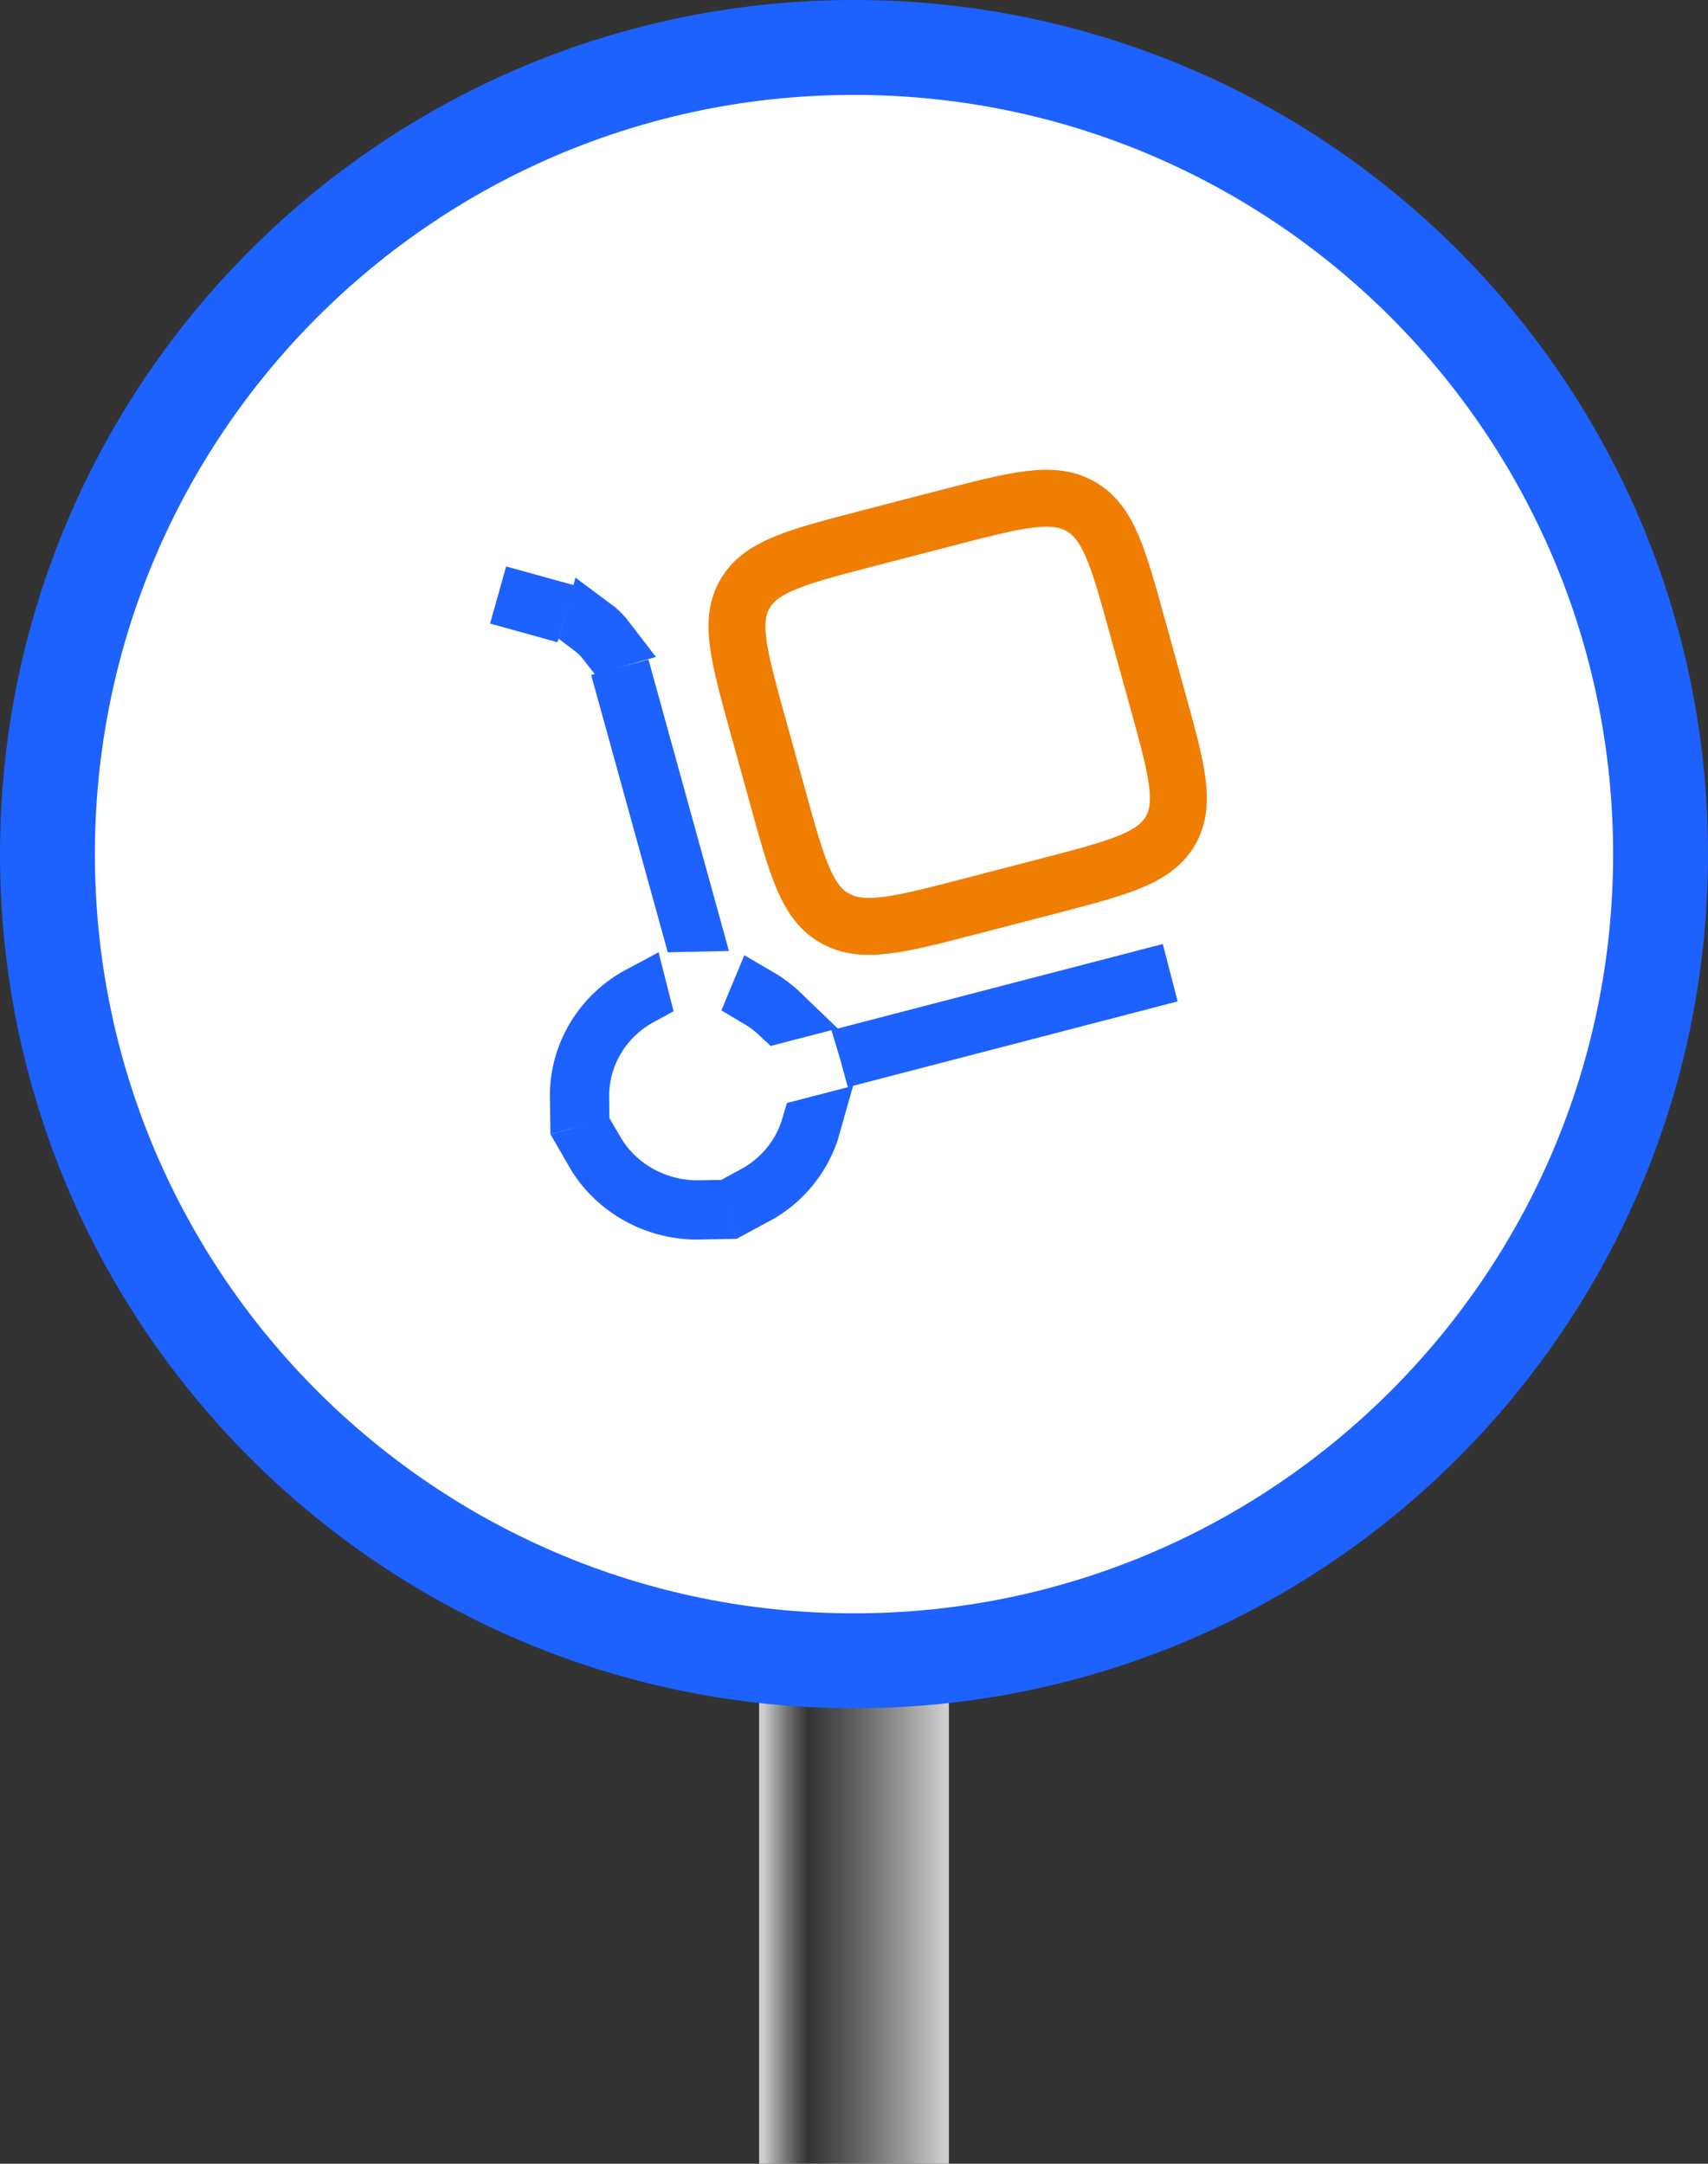
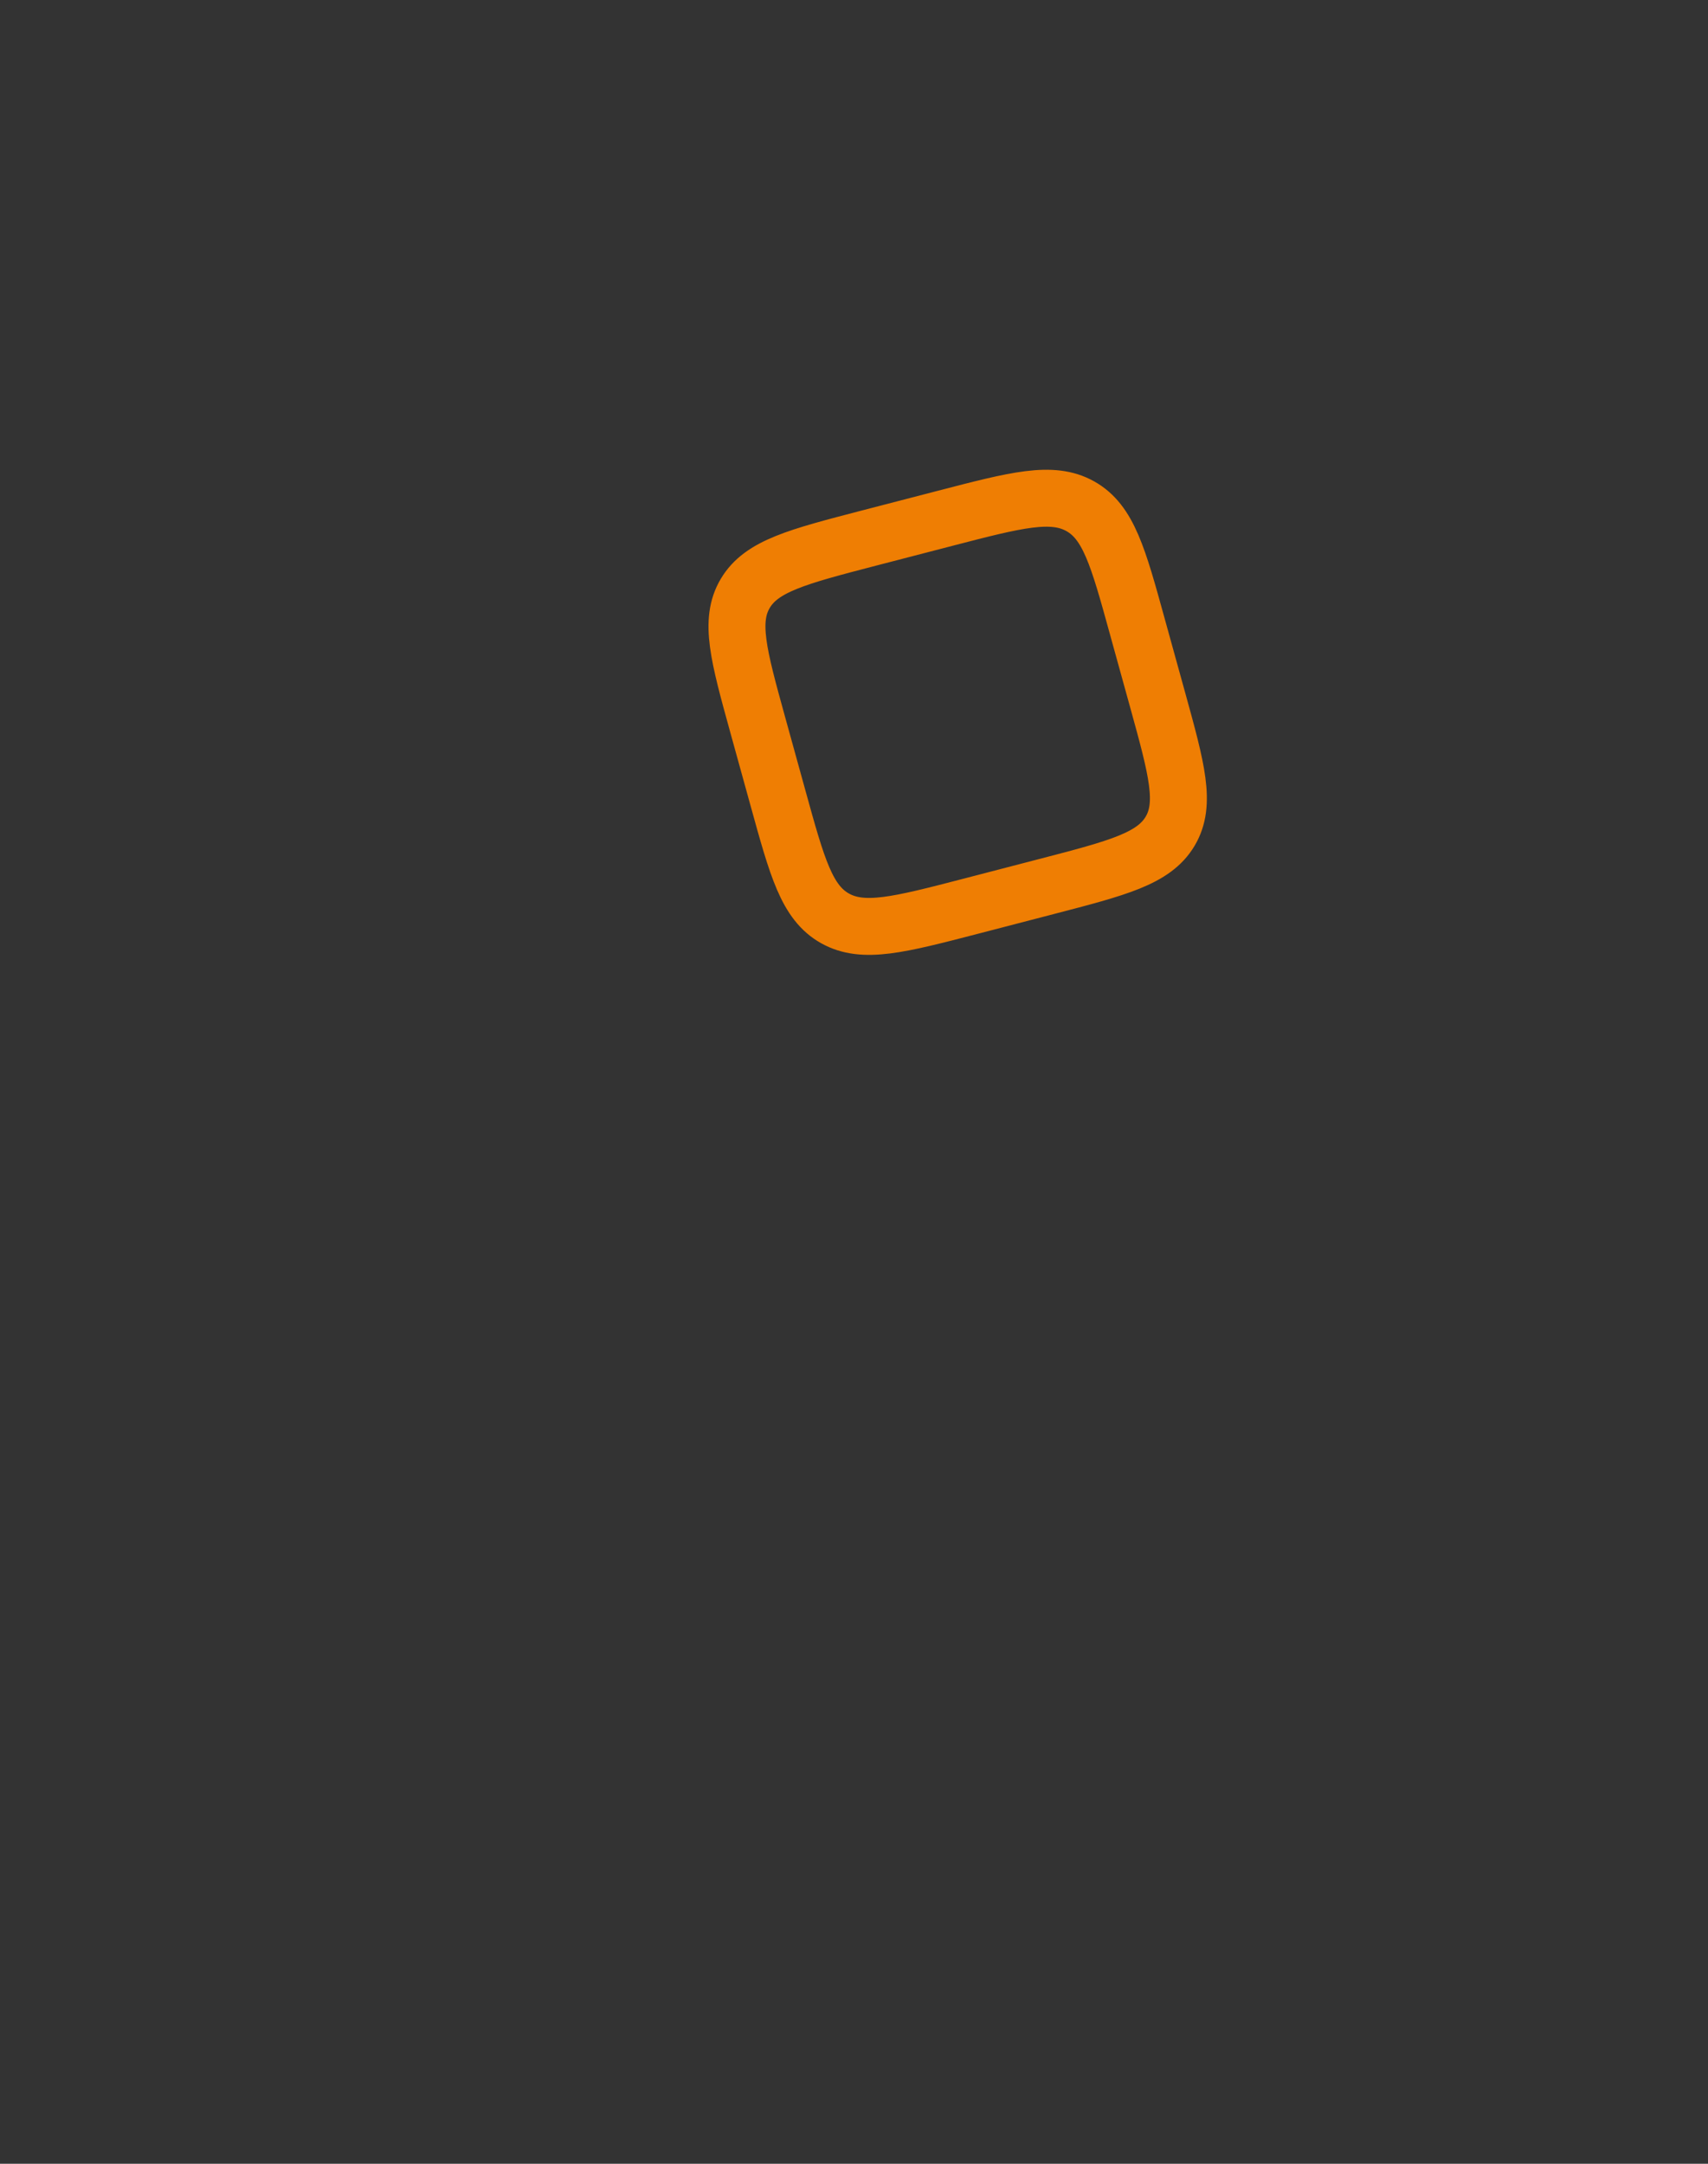
<svg xmlns="http://www.w3.org/2000/svg" width="90" height="114" viewBox="0 0 90 114" fill="none">
  <rect x="0" y="0" width="90" height="114" fill="#333333" stroke="none" />
-   <path d="M40 84H50V114H40V84Z" fill="url(#paint0_linear_2505_34)" />
-   <path d="M45 2.5C68.472 2.5 87.5 21.528 87.5 45C87.5 68.472 68.472 87.5 45 87.5C21.528 87.5 2.5 68.472 2.5 45C2.5 21.528 21.528 2.5 45 2.5Z" fill="white" stroke="#1D61FF" stroke-width="5" />
-   <path d="M31.396 60.659C32.498 62.551 34.597 63.72 36.844 63.685L36.876 63.808C34.563 63.855 32.398 62.651 31.273 60.693L31.396 60.659ZM42.804 59.315C42.364 60.884 41.286 62.248 39.779 63.052L39.747 62.929C41.188 62.15 42.225 60.848 42.665 59.351L42.804 59.315ZM33.751 52.517C31.793 53.575 30.581 55.6 30.6 57.768L30.475 57.802C30.443 55.564 31.696 53.474 33.72 52.395L33.751 52.517ZM60.227 51.685L45.731 55.454L45.702 55.348L45.698 55.335L60.196 51.565L60.227 51.685ZM39.987 52.511C40.418 52.762 40.818 53.064 41.177 53.41L41.034 53.447C40.702 53.135 40.335 52.861 39.941 52.629C39.959 52.59 39.972 52.55 39.987 52.511ZM36.451 48.645C36.408 48.646 36.365 48.647 36.322 48.648L32.998 36.617L33.12 36.584L36.451 48.645ZM31.189 32.935C31.352 33.055 31.507 33.185 31.651 33.328C31.791 33.467 31.919 33.615 32.037 33.77L31.91 33.806C31.693 33.528 31.438 33.279 31.153 33.065L31.189 32.935ZM28.37 31.87L28.336 31.992L27.676 31.809L27.71 31.688L28.37 31.87Z" fill="black" stroke="#1D61FF" stroke-width="3" />
+   <path d="M40 84V114H40V84Z" fill="url(#paint0_linear_2505_34)" />
  <path d="M39.927 38.187C38.917 34.531 38.413 32.702 39.271 31.262C40.127 29.82 42.013 29.331 45.783 28.35L49.783 27.312C53.554 26.333 55.44 25.841 56.925 26.672C58.41 27.506 58.917 29.333 59.925 32.991L60.998 36.87C62.008 40.527 62.515 42.356 61.656 43.797C60.798 45.237 58.913 45.729 55.142 46.708L51.142 47.748C47.371 48.727 45.485 49.216 44 48.385C42.515 47.552 42.01 45.725 41 42.068L39.927 38.187Z" stroke="#EF7E03" stroke-width="3" />
  <defs>
    <linearGradient id="paint0_linear_2505_34" x1="40.238" y1="114" x2="49.762" y2="114" gradientUnits="userSpaceOnUse">
      <stop stop-color="#CECECE" />
      <stop offset="0.245" stop-color="#AAAAAA" stop-opacity="0" />
      <stop offset="1" stop-color="#CECECE" />
    </linearGradient>
  </defs>
</svg>